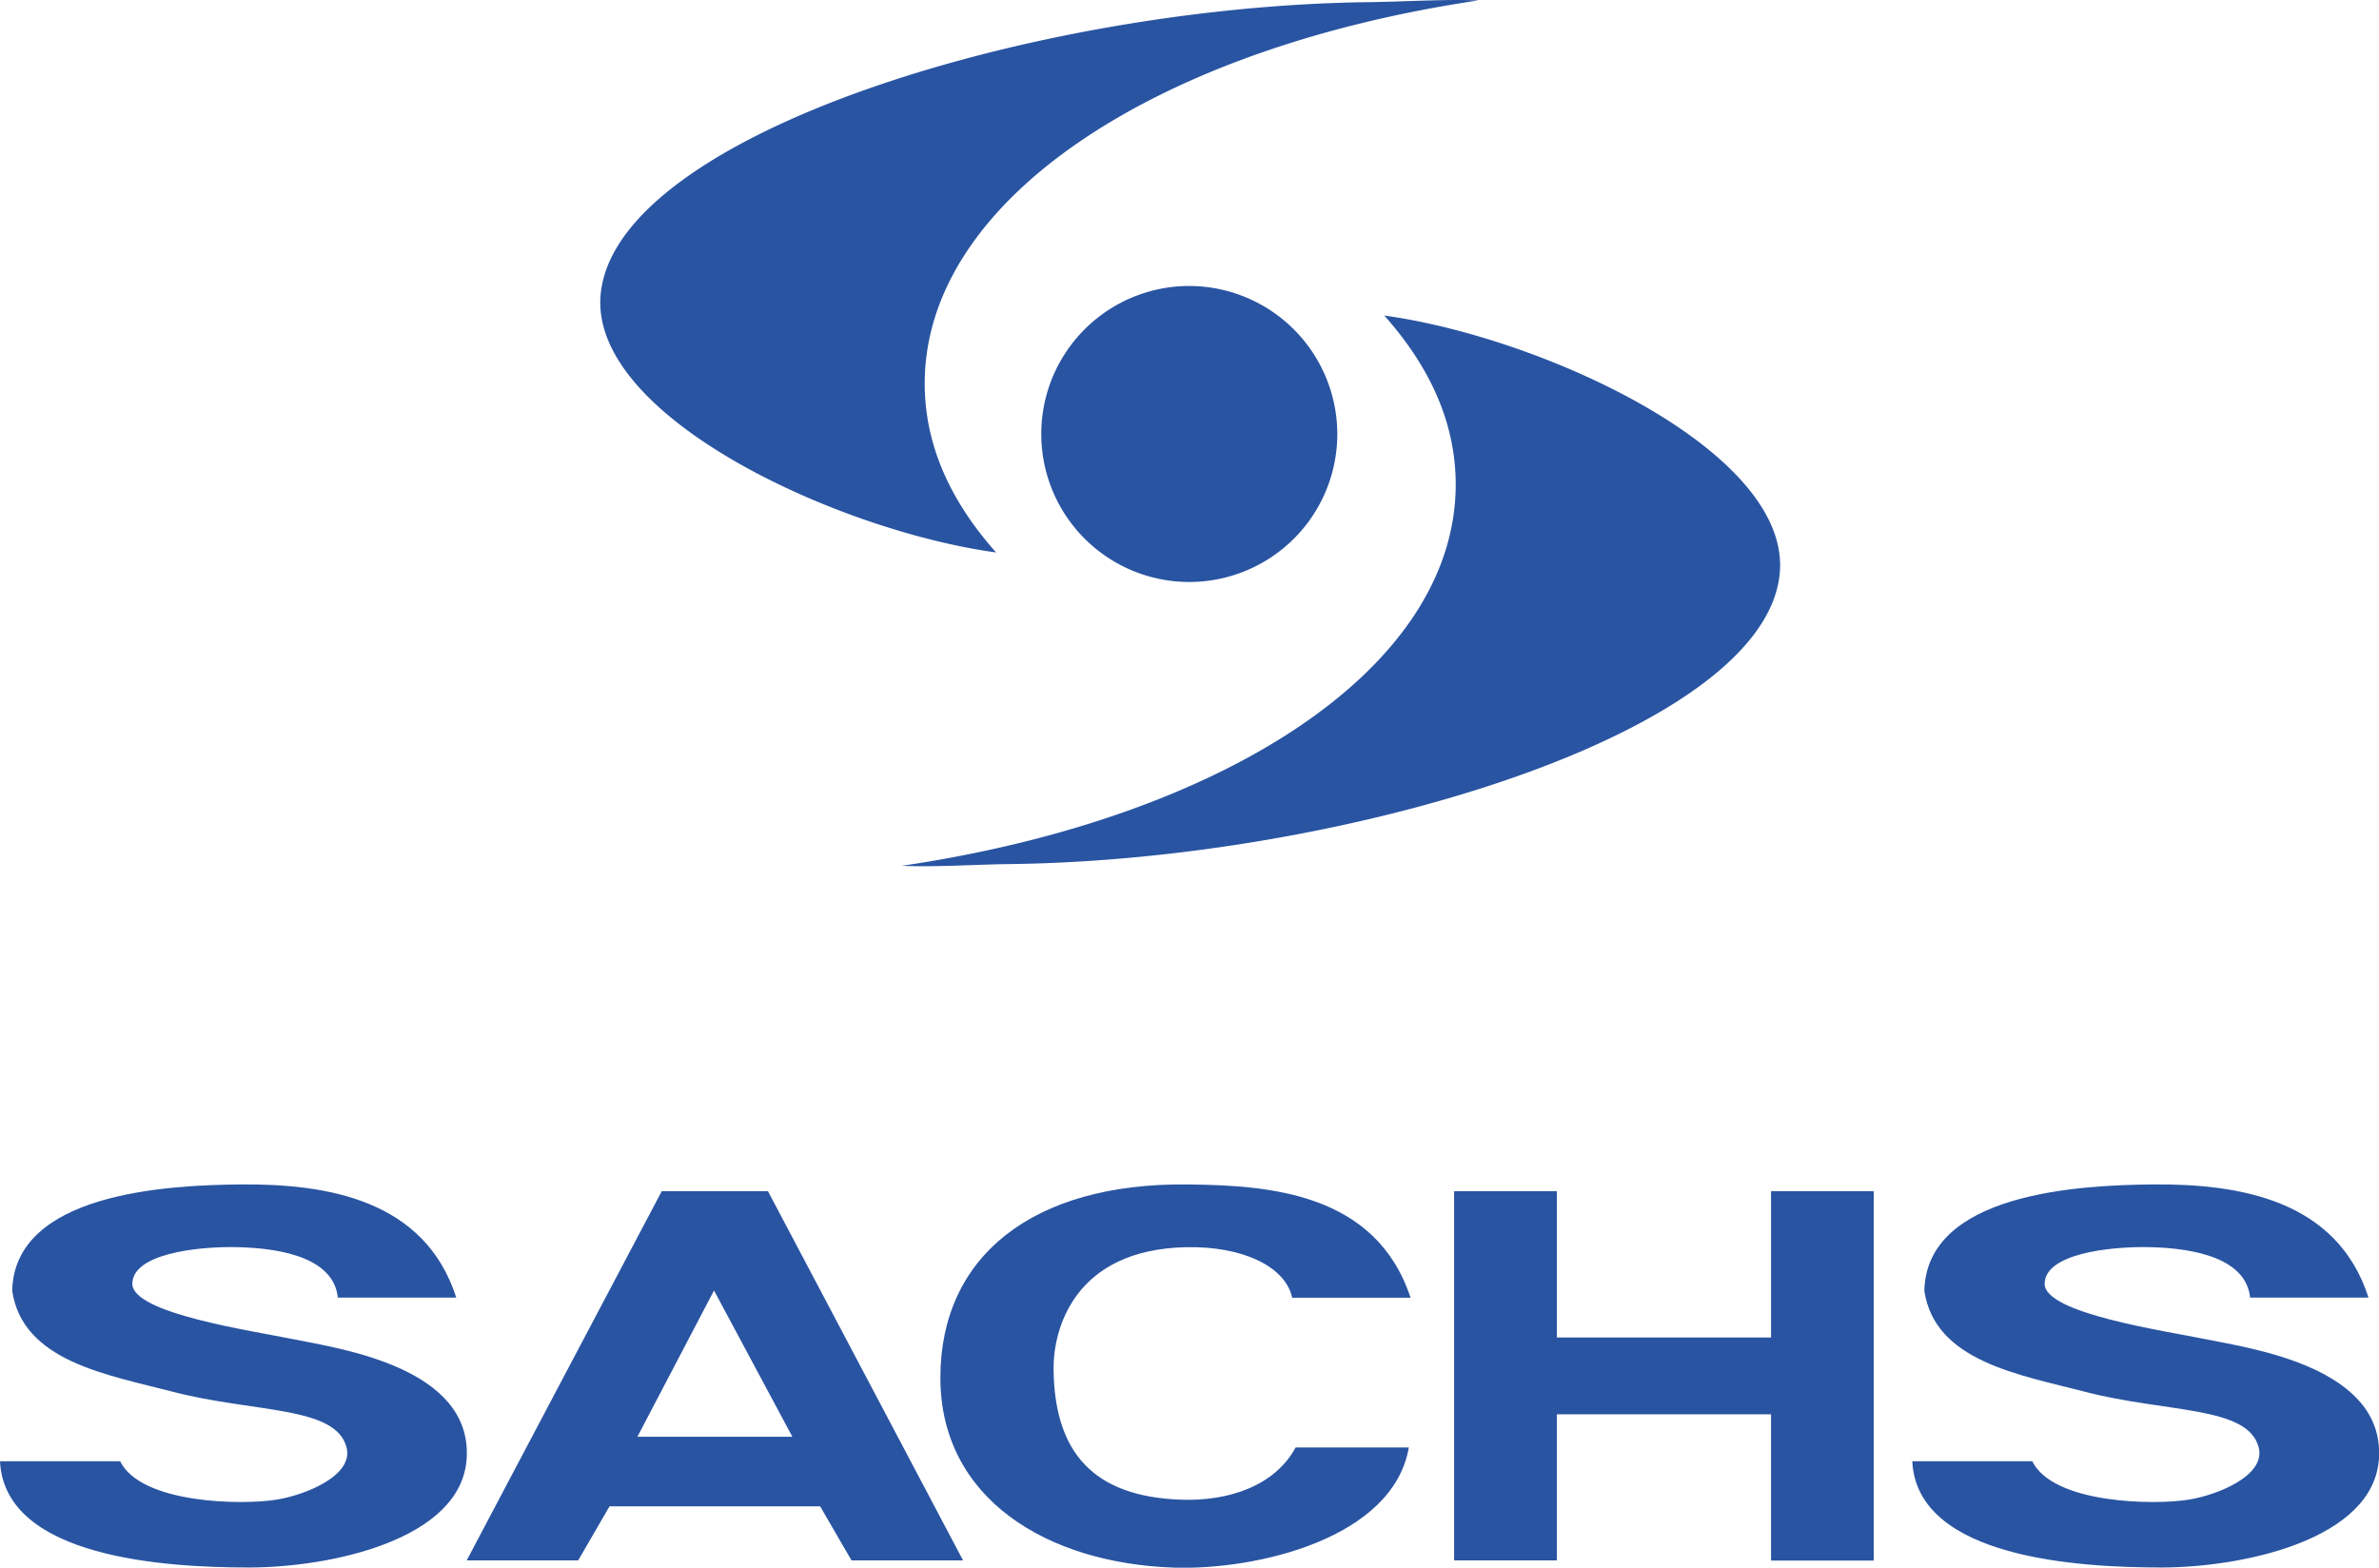
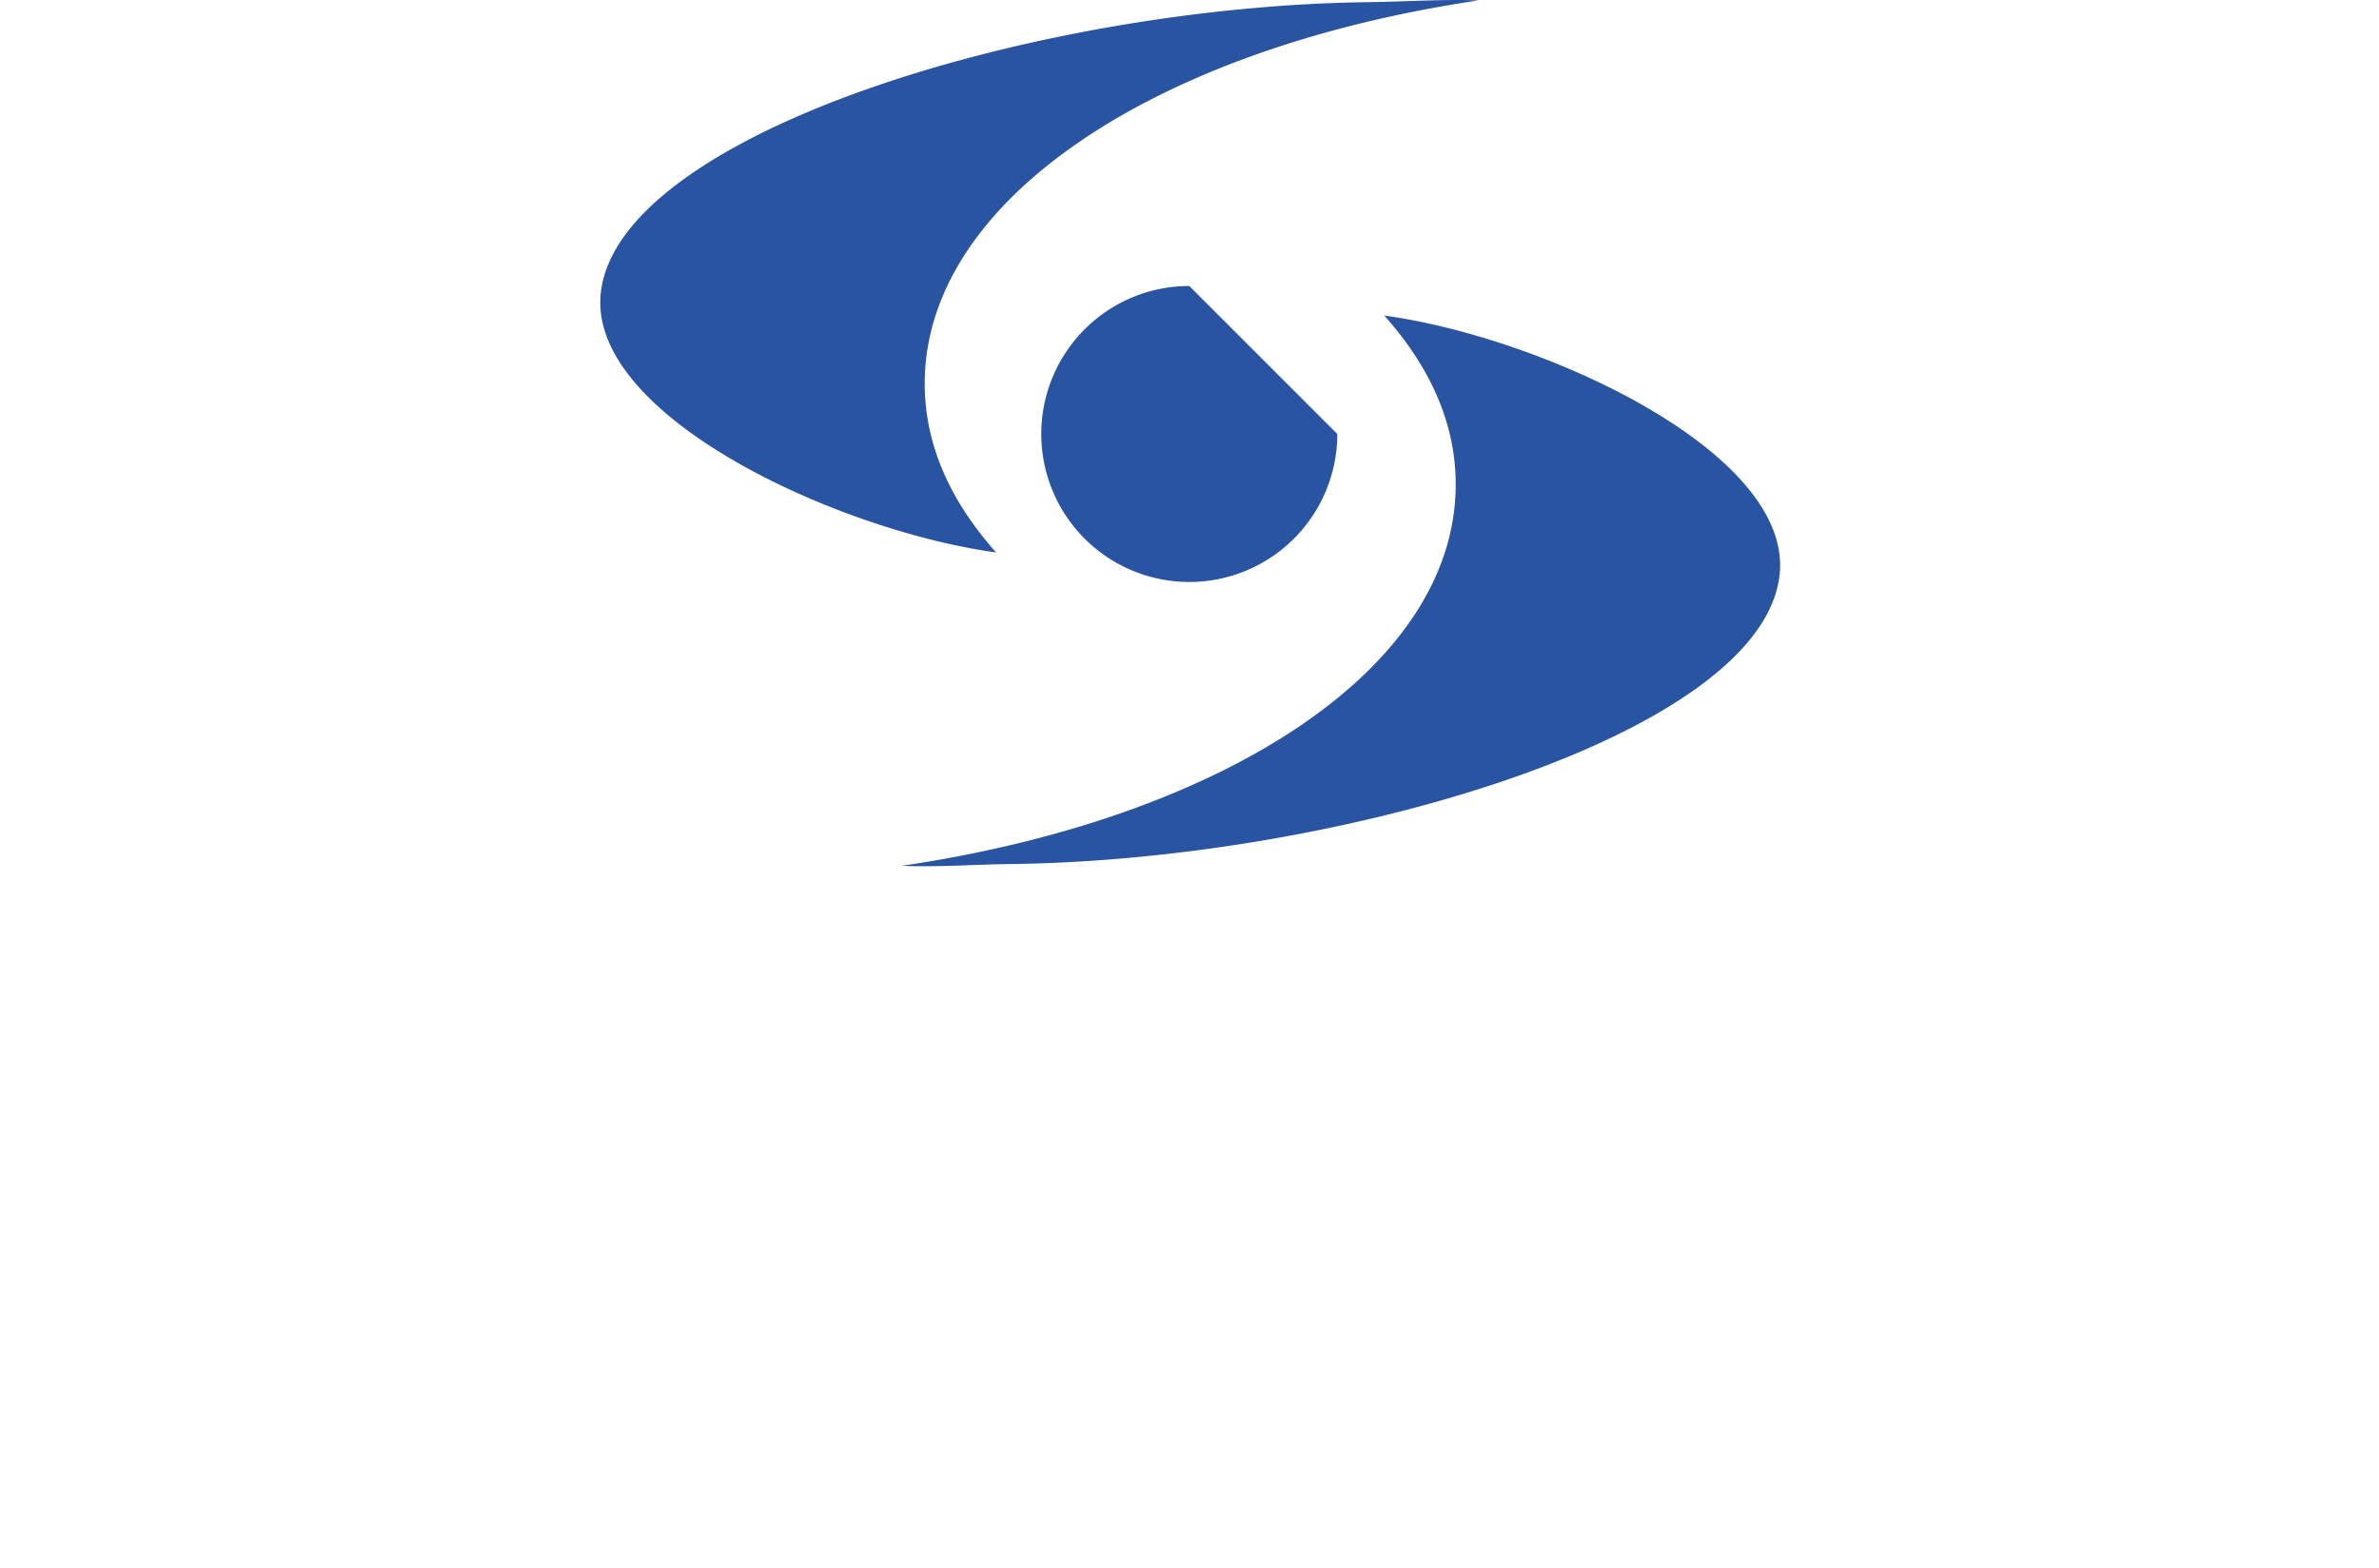
<svg xmlns="http://www.w3.org/2000/svg" viewBox="0 0 551.12 363.22">
  <defs>
    <style>.cls-1{fill:#2954a2;}</style>
  </defs>
  <title>sachs</title>
  <g id="Lager_2" data-name="Lager 2">
    <g id="svg2777">
      <g id="layer1">
        <g id="g2545">
          <g id="g2547">
            <g id="g2553">
              <g id="g2559">
-                 <path id="path2565" class="cls-1" d="M342.51.1c-7.42-.34-17.75.31-25.42.4C240,1.4,143.23,31,139.18,67.87,136.07,96.37,194.1,123,230.76,128c-10.68-12-16.54-25-16.54-39.13C214.22,46.09,268.2,11.07,342.51.1Zm-67,66.16a34.29,34.29,0,1,0,34.29,34.29A34.36,34.36,0,0,0,275.54,66.26Zm45.18,6.86c10.68,12,16.54,25,16.54,39.13,0,42.75-54,77.38-128.29,88.35,7.42.36,17.35-.32,25-.4,77.14-.92,174.27-30.11,178.32-67C415.42,104.75,357.38,78.14,320.73,73.12Z" />
-                 <path id="path2571" class="cls-1" d="M55.67,274.43c-17,.15-52.28,2-52.85,24.61,2.39,16.38,22.06,19.48,37.12,23.4,18.9,4.94,37.83,3.23,40.34,12.91,1.69,6.5-9.42,11-16.14,12.1-8,1.32-31.42,1-36.31-8.88H0c1.1,22.54,38.87,24.61,57.69,24.61s49.4-6.42,50.43-25.42c1.13-20.93-29.39-25.3-39.94-27.43-9.73-2-37.6-6-37.52-12.91s14.88-8.6,23.8-8.47c11.88.18,22.92,3,23.8,11.7H105.7C98.45,278,75.88,274.24,55.67,274.43Zm219.47,0c-36-.4-57.29,16.73-57.29,44.78s24.75,43,54.06,44c19,.63,50.8-6.66,54.46-27.84H300.15c-4.78,8.81-15.35,12.51-26.63,12.1-20.29-.73-29.26-11-29.45-30.26-.1-9.17,4.74-27.68,30.66-28.24,13.33-.29,23.11,4.6,24.61,11.7h27.43C318.7,276.27,293.89,274.64,275.14,274.43Zm223.5,0c-17,.15-52.28,2-52.85,24.61,2.39,16.38,22.06,19.48,37.12,23.4,18.9,4.94,37.83,3.23,40.34,12.91,1.69,6.5-9.42,11-16.14,12.1-8,1.32-31.44,1-36.31-8.88H443c1.1,22.54,38.86,24.61,57.69,24.61s49.4-6.42,50.43-25.42c1.13-20.93-29.37-25.3-39.94-27.43-9.71-2-37.6-6-37.52-12.91s14.89-8.6,23.8-8.47c11.89.18,22.92,3,23.8,11.7h27.43C541.42,278,518.85,274.24,498.64,274.43ZM153.3,276l-45.18,85.53h25.82l7.26-12.51H190l7.26,12.51H223.1L177.91,276Zm183.56,0v85.53h23.8V327.69h49.62v33.89h23.8V276h-23.8v33.89H360.67V276ZM165.41,299l18.15,33.89H147.66Z" />
+                 <path id="path2565" class="cls-1" d="M342.51.1c-7.42-.34-17.75.31-25.42.4C240,1.4,143.23,31,139.18,67.87,136.07,96.37,194.1,123,230.76,128c-10.68-12-16.54-25-16.54-39.13C214.22,46.09,268.2,11.07,342.51.1Zm-67,66.16a34.29,34.29,0,1,0,34.29,34.29Zm45.18,6.86c10.68,12,16.54,25,16.54,39.13,0,42.75-54,77.38-128.29,88.35,7.42.36,17.35-.32,25-.4,77.14-.92,174.27-30.11,178.32-67C415.42,104.75,357.38,78.14,320.73,73.12Z" />
              </g>
            </g>
          </g>
        </g>
      </g>
    </g>
  </g>
</svg>